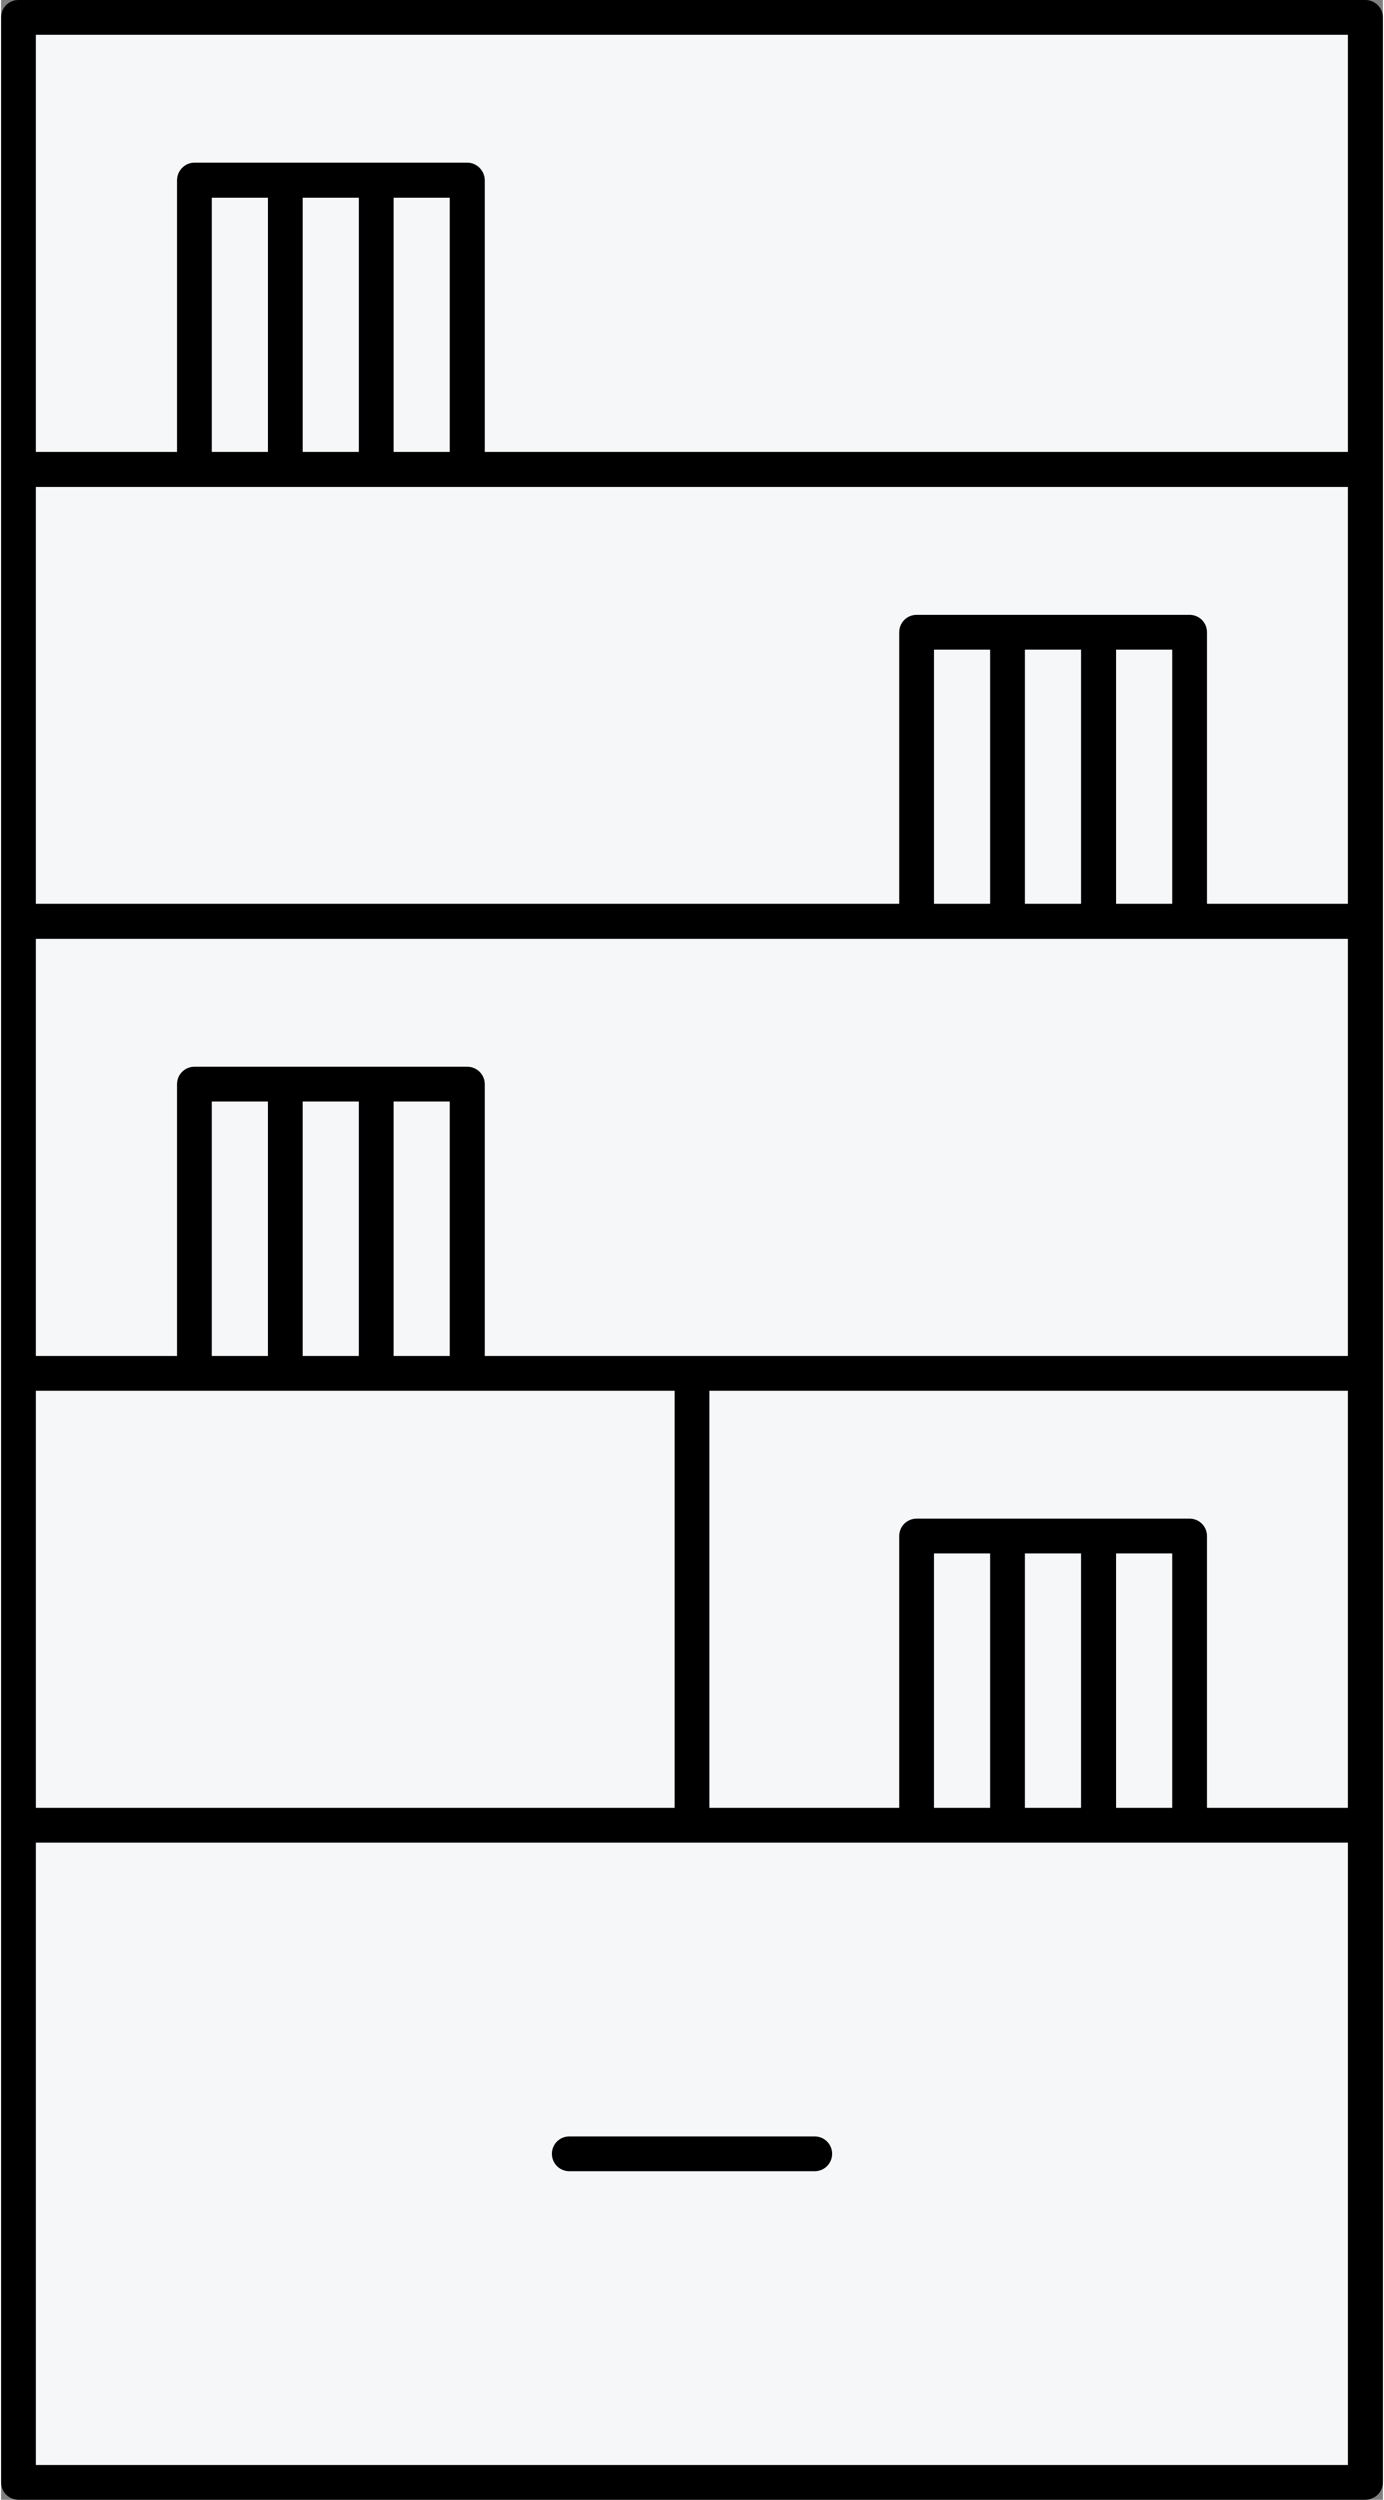
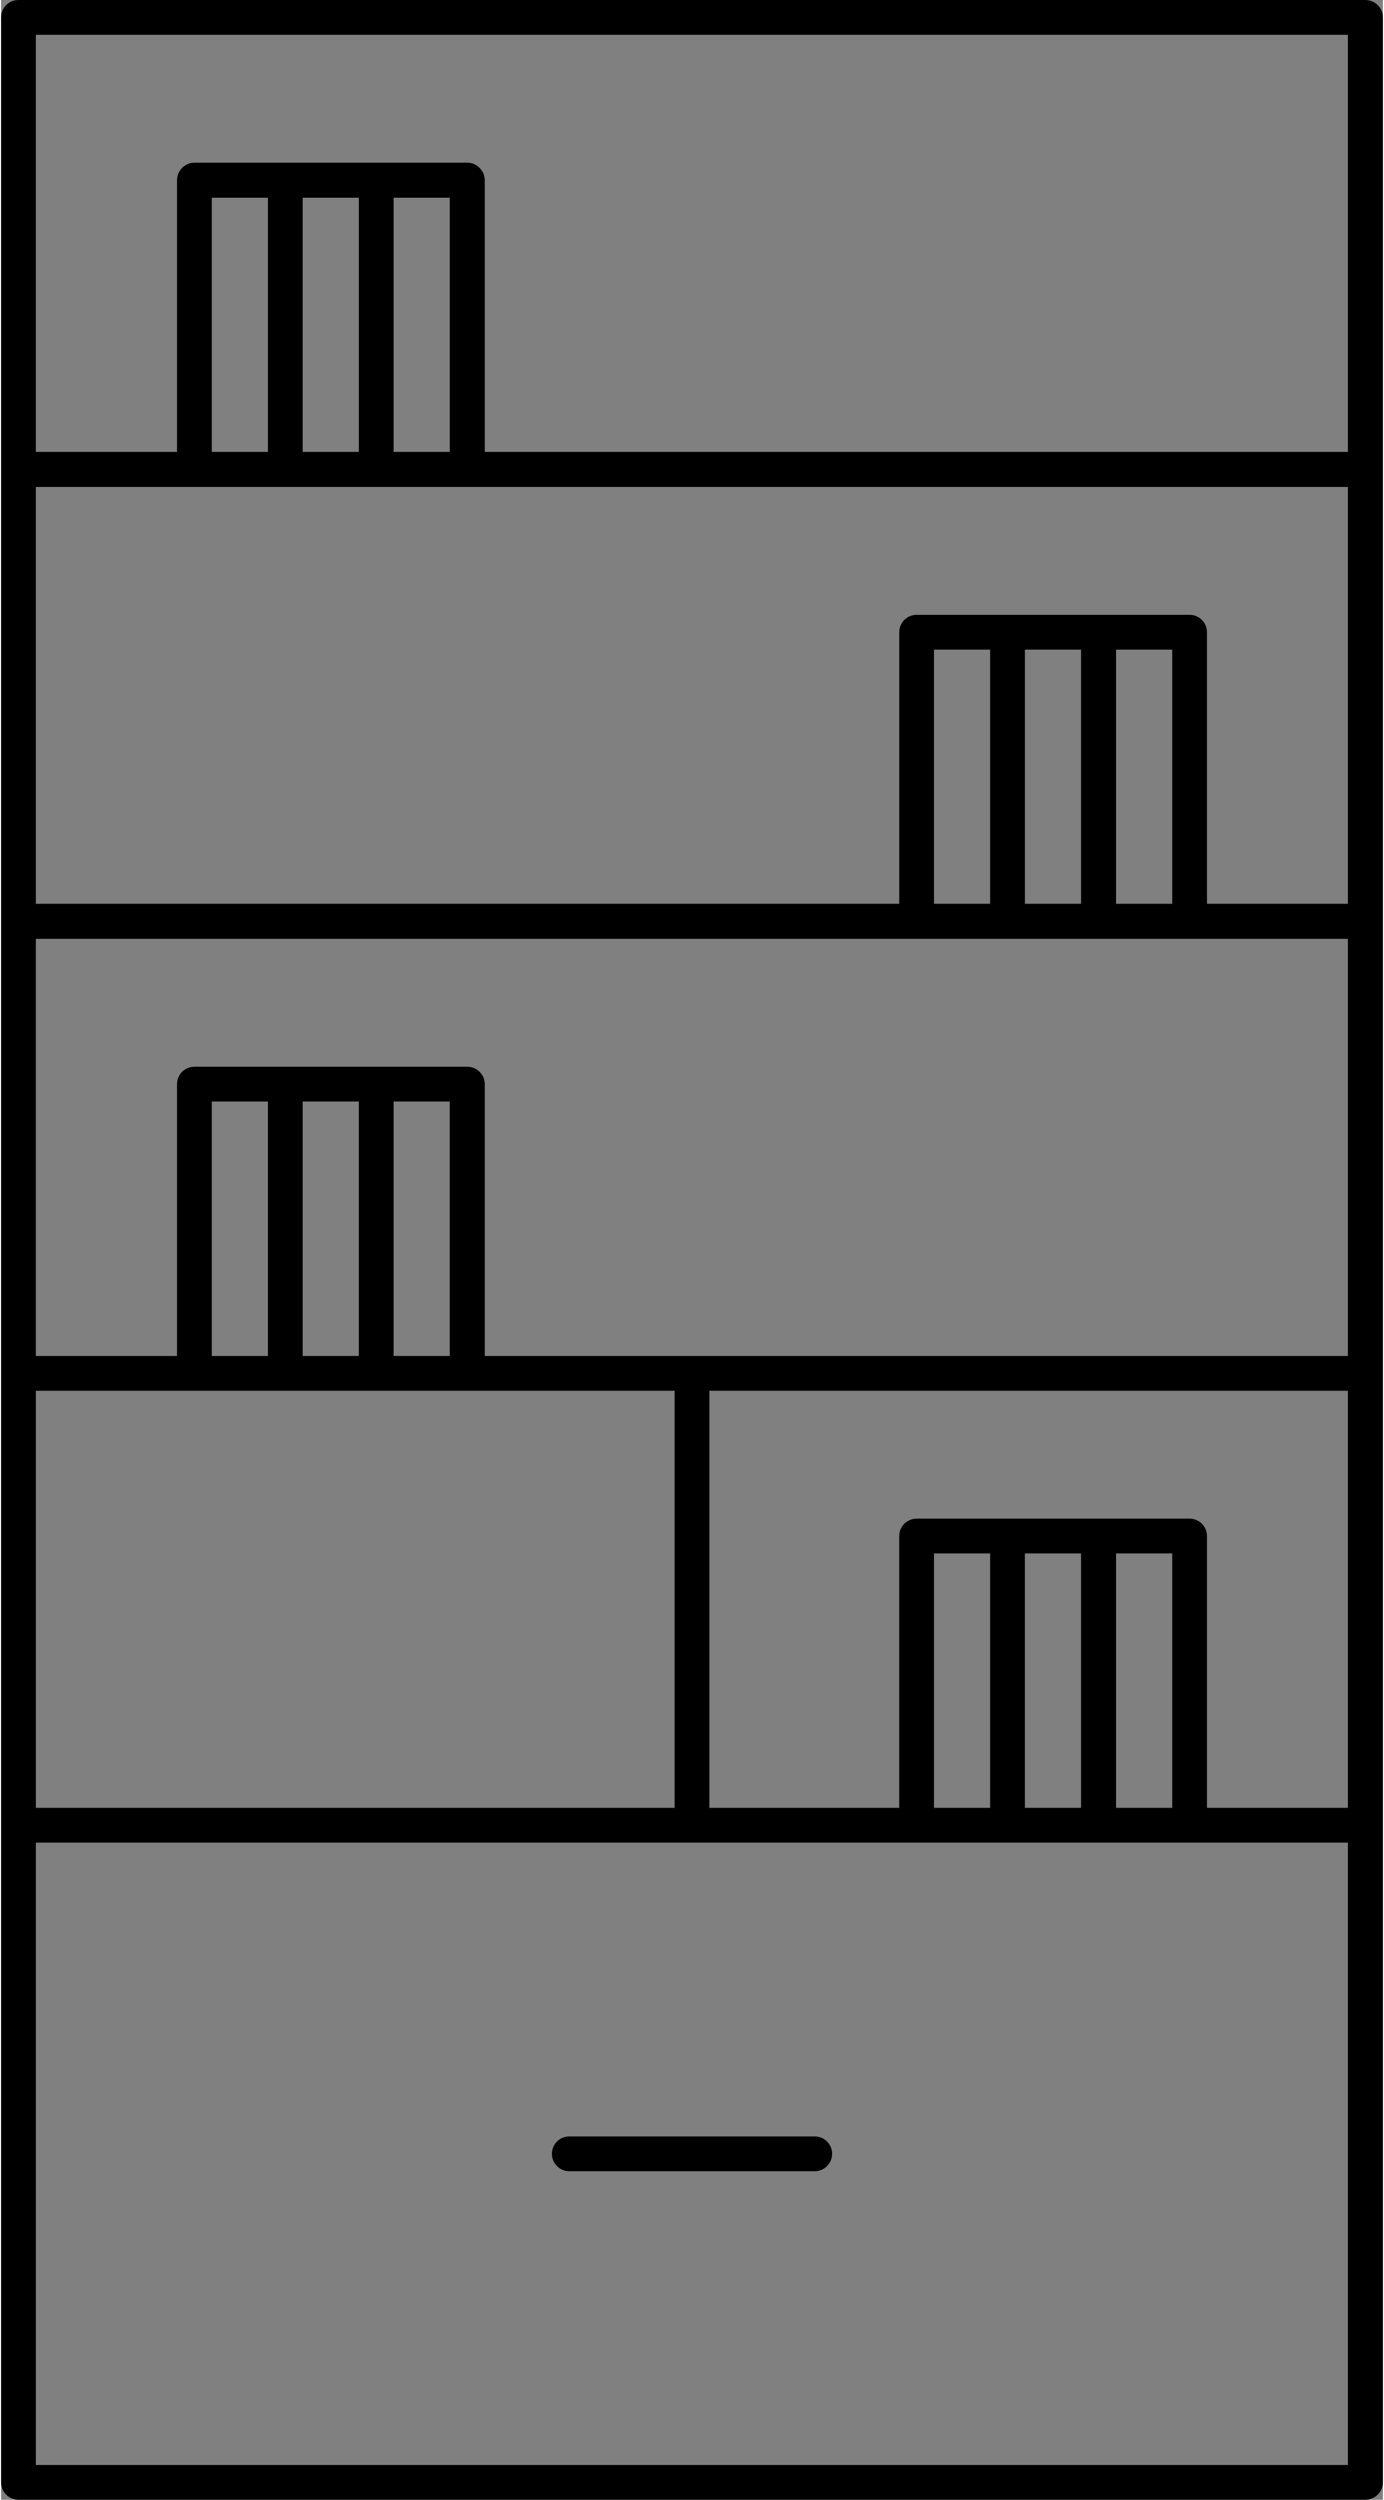
<svg xmlns="http://www.w3.org/2000/svg" xml:space="preserve" width="159px" height="287px" version="1.1" style="shape-rendering:geometricPrecision; text-rendering:geometricPrecision; image-rendering:optimizeQuality; fill-rule:evenodd; clip-rule:evenodd" viewBox="0 0 5.168 9.343">
  <rect x="0" y="0" width="5.168" height="9.343" fill="#808080" stroke="none" />
  <defs>
    <style type="text/css">
   
    .fil0 {fill:#F6F7F8}
    .fil1 {fill:black;fill-rule:nonzero}
   
  </style>
  </defs>
  <g id="Слой_x0020_1">
    <g id="_1487195816016">
-       <polygon class="fil0" points="0.065,0.065 5.102,0.065 5.102,1.754 5.102,3.444 5.102,5.133 5.102,6.822 5.102,9.278 0.065,9.278 0.065,6.822 0.065,5.133 0.065,3.444 0.065,1.754 " />
      <path class="fil1" d="M0.065 0l5.037 0c0.036,0 0.066,0.029 0.066,0.065l0 1.689 0 1.69 0 1.689 0 1.689 0 2.456c0,0.036 -0.03,0.065 -0.066,0.065l-5.037 0c-0.036,0 -0.065,-0.029 -0.065,-0.065l0 -2.456 0 -1.689 0 -1.689 0 -1.69 0 -1.689c0,-0.036 0.029,-0.065 0.065,-0.065zm4.039 5.676l0.341 0c0.036,0 0.065,0.029 0.065,0.065l0 1.016 0.527 0 0 -1.559 -2.388 0 0 1.559 0.71 0 0 -1.016c0,-0.036 0.029,-0.065 0.065,-0.065l0.34 0 0.34 0zm0.276 0.13l-0.21 0 0 0.951 0.21 0 0 -0.951zm-0.341 0l-0.21 0 0 0.951 0.21 0 0 -0.951zm-0.34 0l-0.21 0 0 0.951 0.21 0 0 -0.951zm-2.296 -1.819l0.341 0c0.035,0 0.065,0.029 0.065,0.065l0 1.016 0.775 0 2.453 0 0 -1.559 -0.592 0 -0.341 0 -0.34 0 -0.34 0 -3.294 0 0 1.559 0.528 0 0 -1.016c0,-0.036 0.029,-0.065 0.065,-0.065l0.34 0 0.34 0zm0.275 0.13l-0.21 0 0 0.951 0.21 0 0 -0.951zm-0.34 0l-0.21 0 0 0.951 0.21 0 0 -0.951zm-0.34 0l-0.21 0 0 0.951 0.21 0 0 -0.951zm3.106 -1.819l0.341 0c0.036,0 0.065,0.029 0.065,0.065l0 1.015 0.527 0 0 -1.558 -3.293 0 -0.341 0 -0.34 0 -0.34 0 -0.593 0 0 1.558 3.229 0 0 -1.015c0,-0.036 0.029,-0.065 0.065,-0.065l0.34 0 0.34 0zm0.276 0.13l-0.21 0 0 0.95 0.21 0 0 -0.95zm-0.341 0l-0.21 0 0 0.95 0.21 0 0 -0.95zm-0.34 0l-0.21 0 0 0.95 0.21 0 0 -0.95zm-2.296 -1.82l0.341 0c0.035,0 0.065,0.03 0.065,0.066l0 1.015 3.228 0 0 -1.559 -4.907 0 0 1.559 0.528 0 0 -1.015c0,-0.036 0.029,-0.066 0.065,-0.066l0.34 0 0.34 0zm0.275 0.131l-0.21 0 0 0.95 0.21 0 0 -0.95zm-0.34 0l-0.21 0 0 0.95 0.21 0 0 -0.95zm-0.34 0l-0.21 0 0 0.95 0.21 0 0 -0.95zm1.127 7.376c-0.036,0 -0.065,-0.029 -0.065,-0.065 0,-0.036 0.029,-0.065 0.065,-0.065l0.918 0c0.036,0 0.065,0.029 0.065,0.065 0,0.036 -0.029,0.065 -0.065,0.065l-0.918 0zm2.912 -1.228l-0.592 0 -0.341 0 -0.34 0 -0.34 0 -0.84 0 -2.454 0 0 2.326 4.907 0 0 -2.326zm-2.518 -1.689l-0.775 0 -0.341 0 -0.34 0 -0.34 0 -0.593 0 0 1.559 2.389 0 0 -1.559z" />
    </g>
  </g>
</svg>